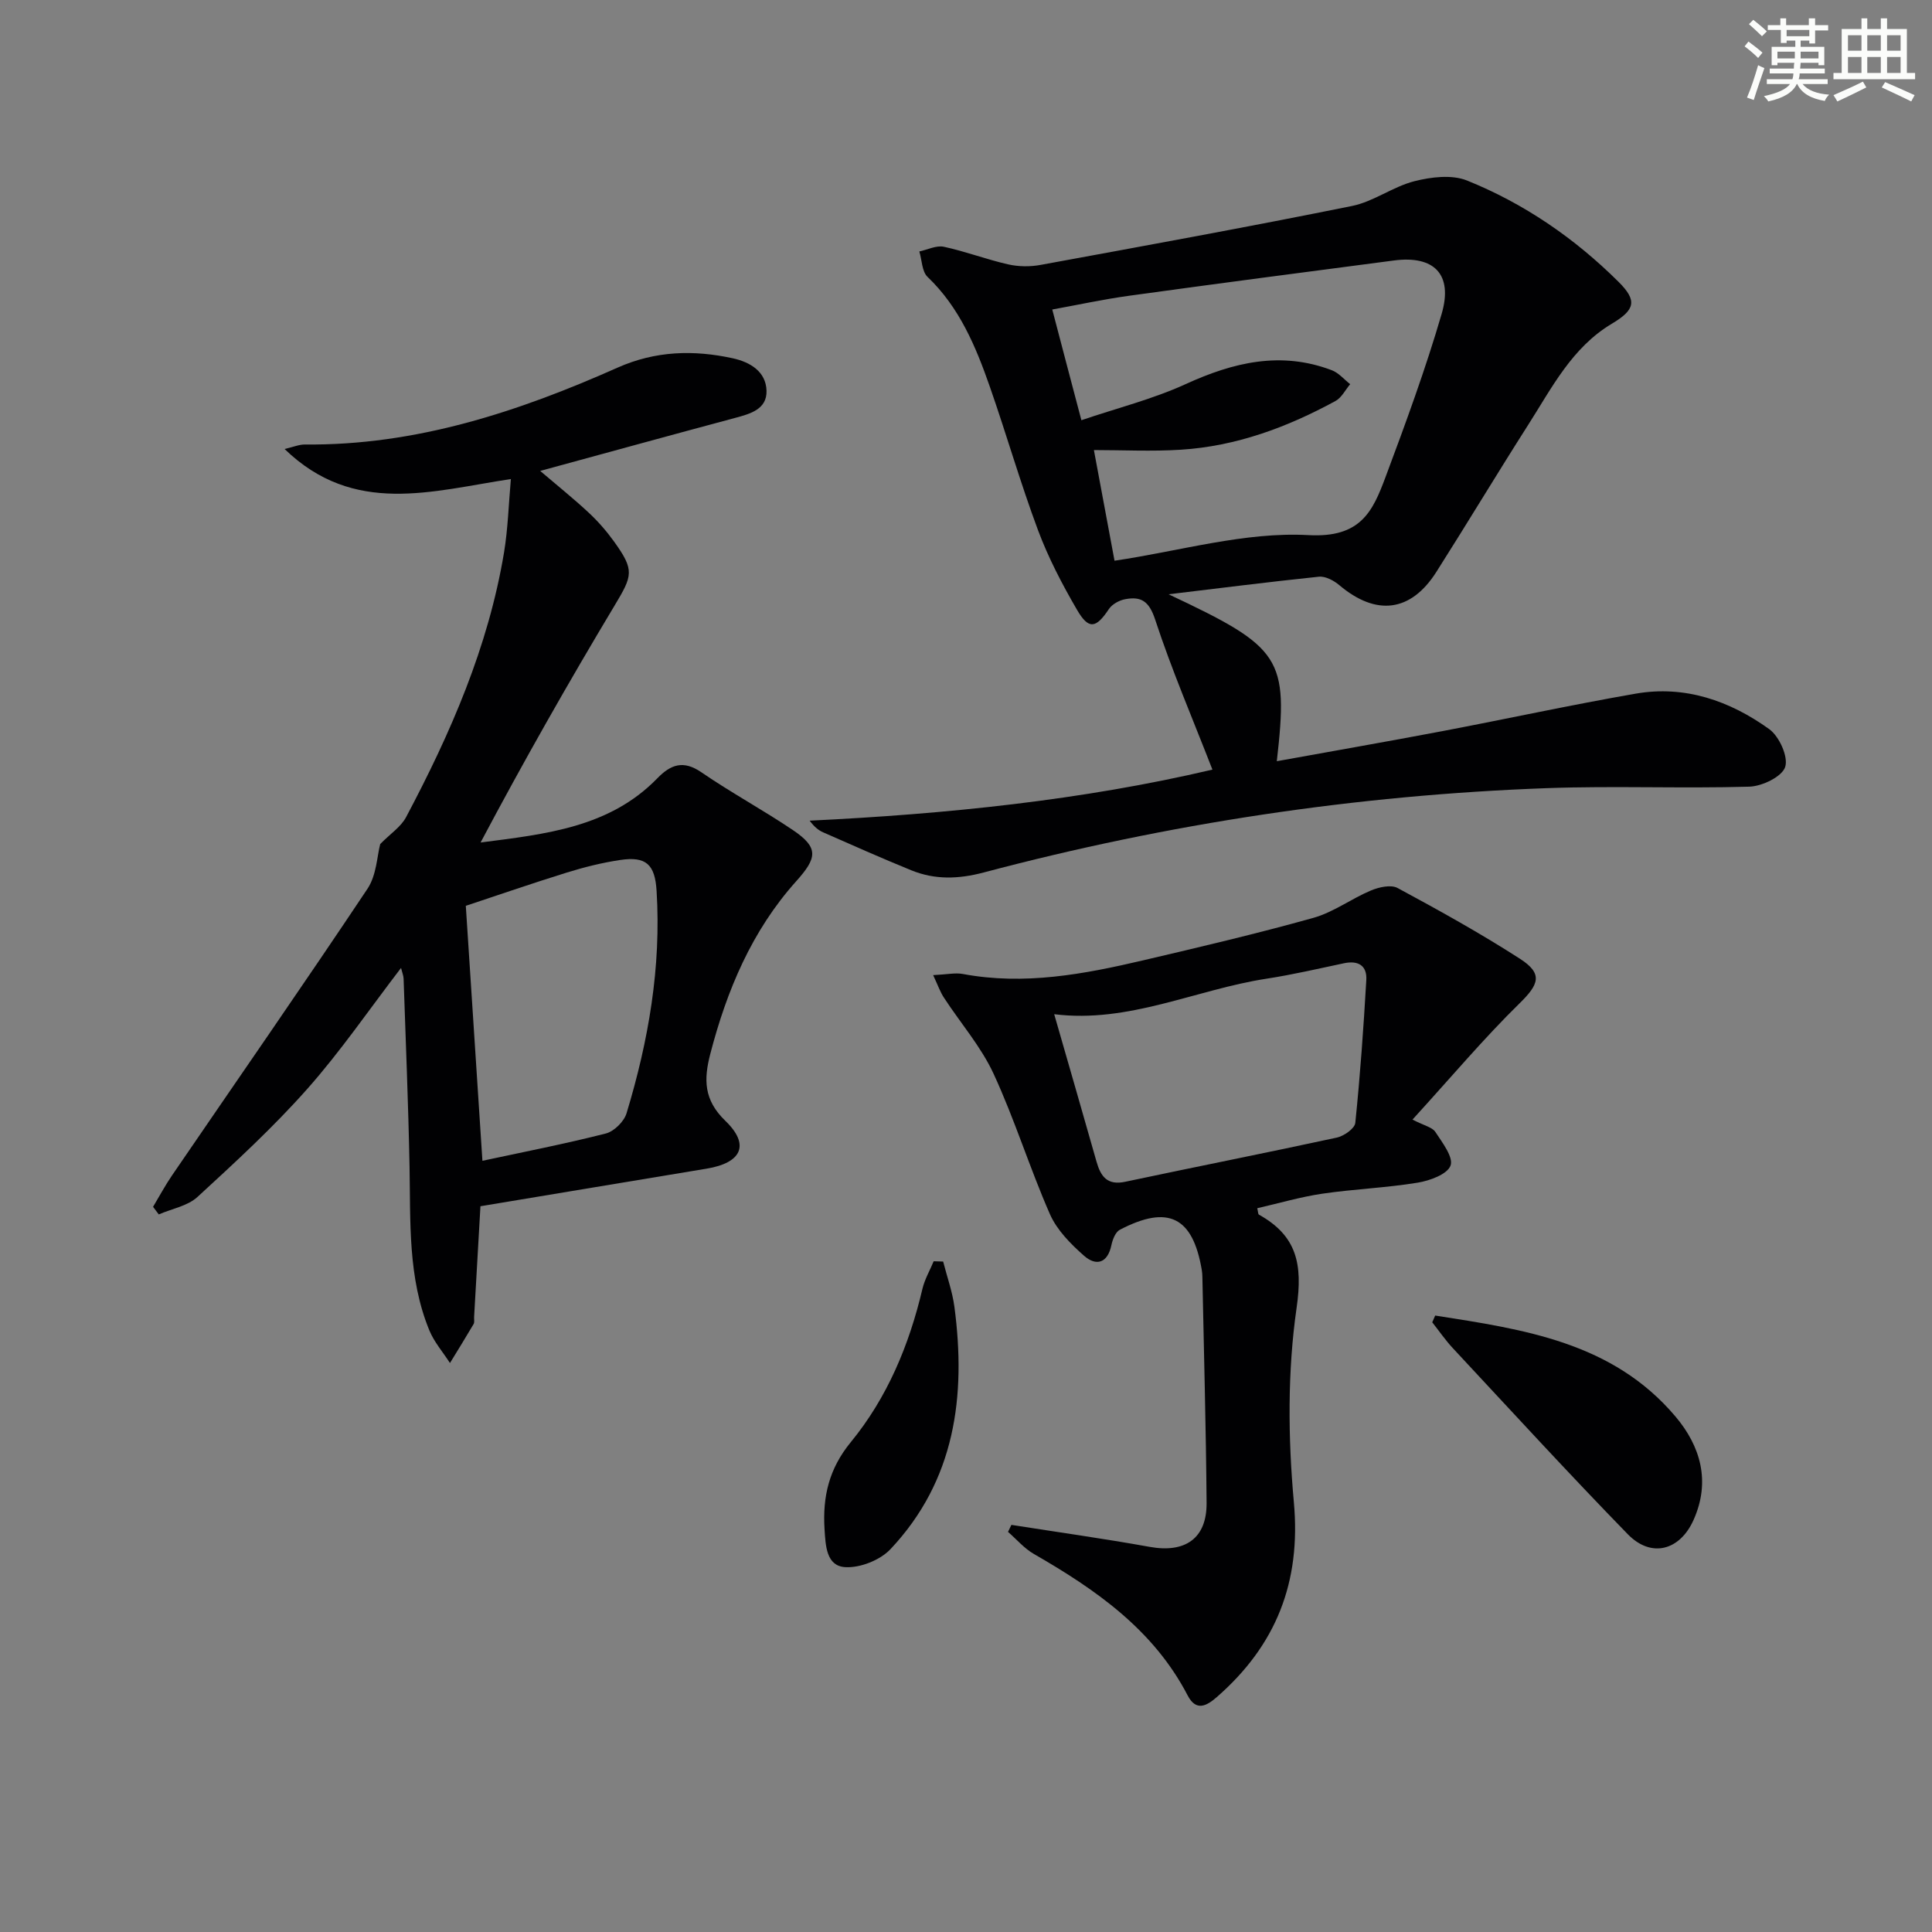
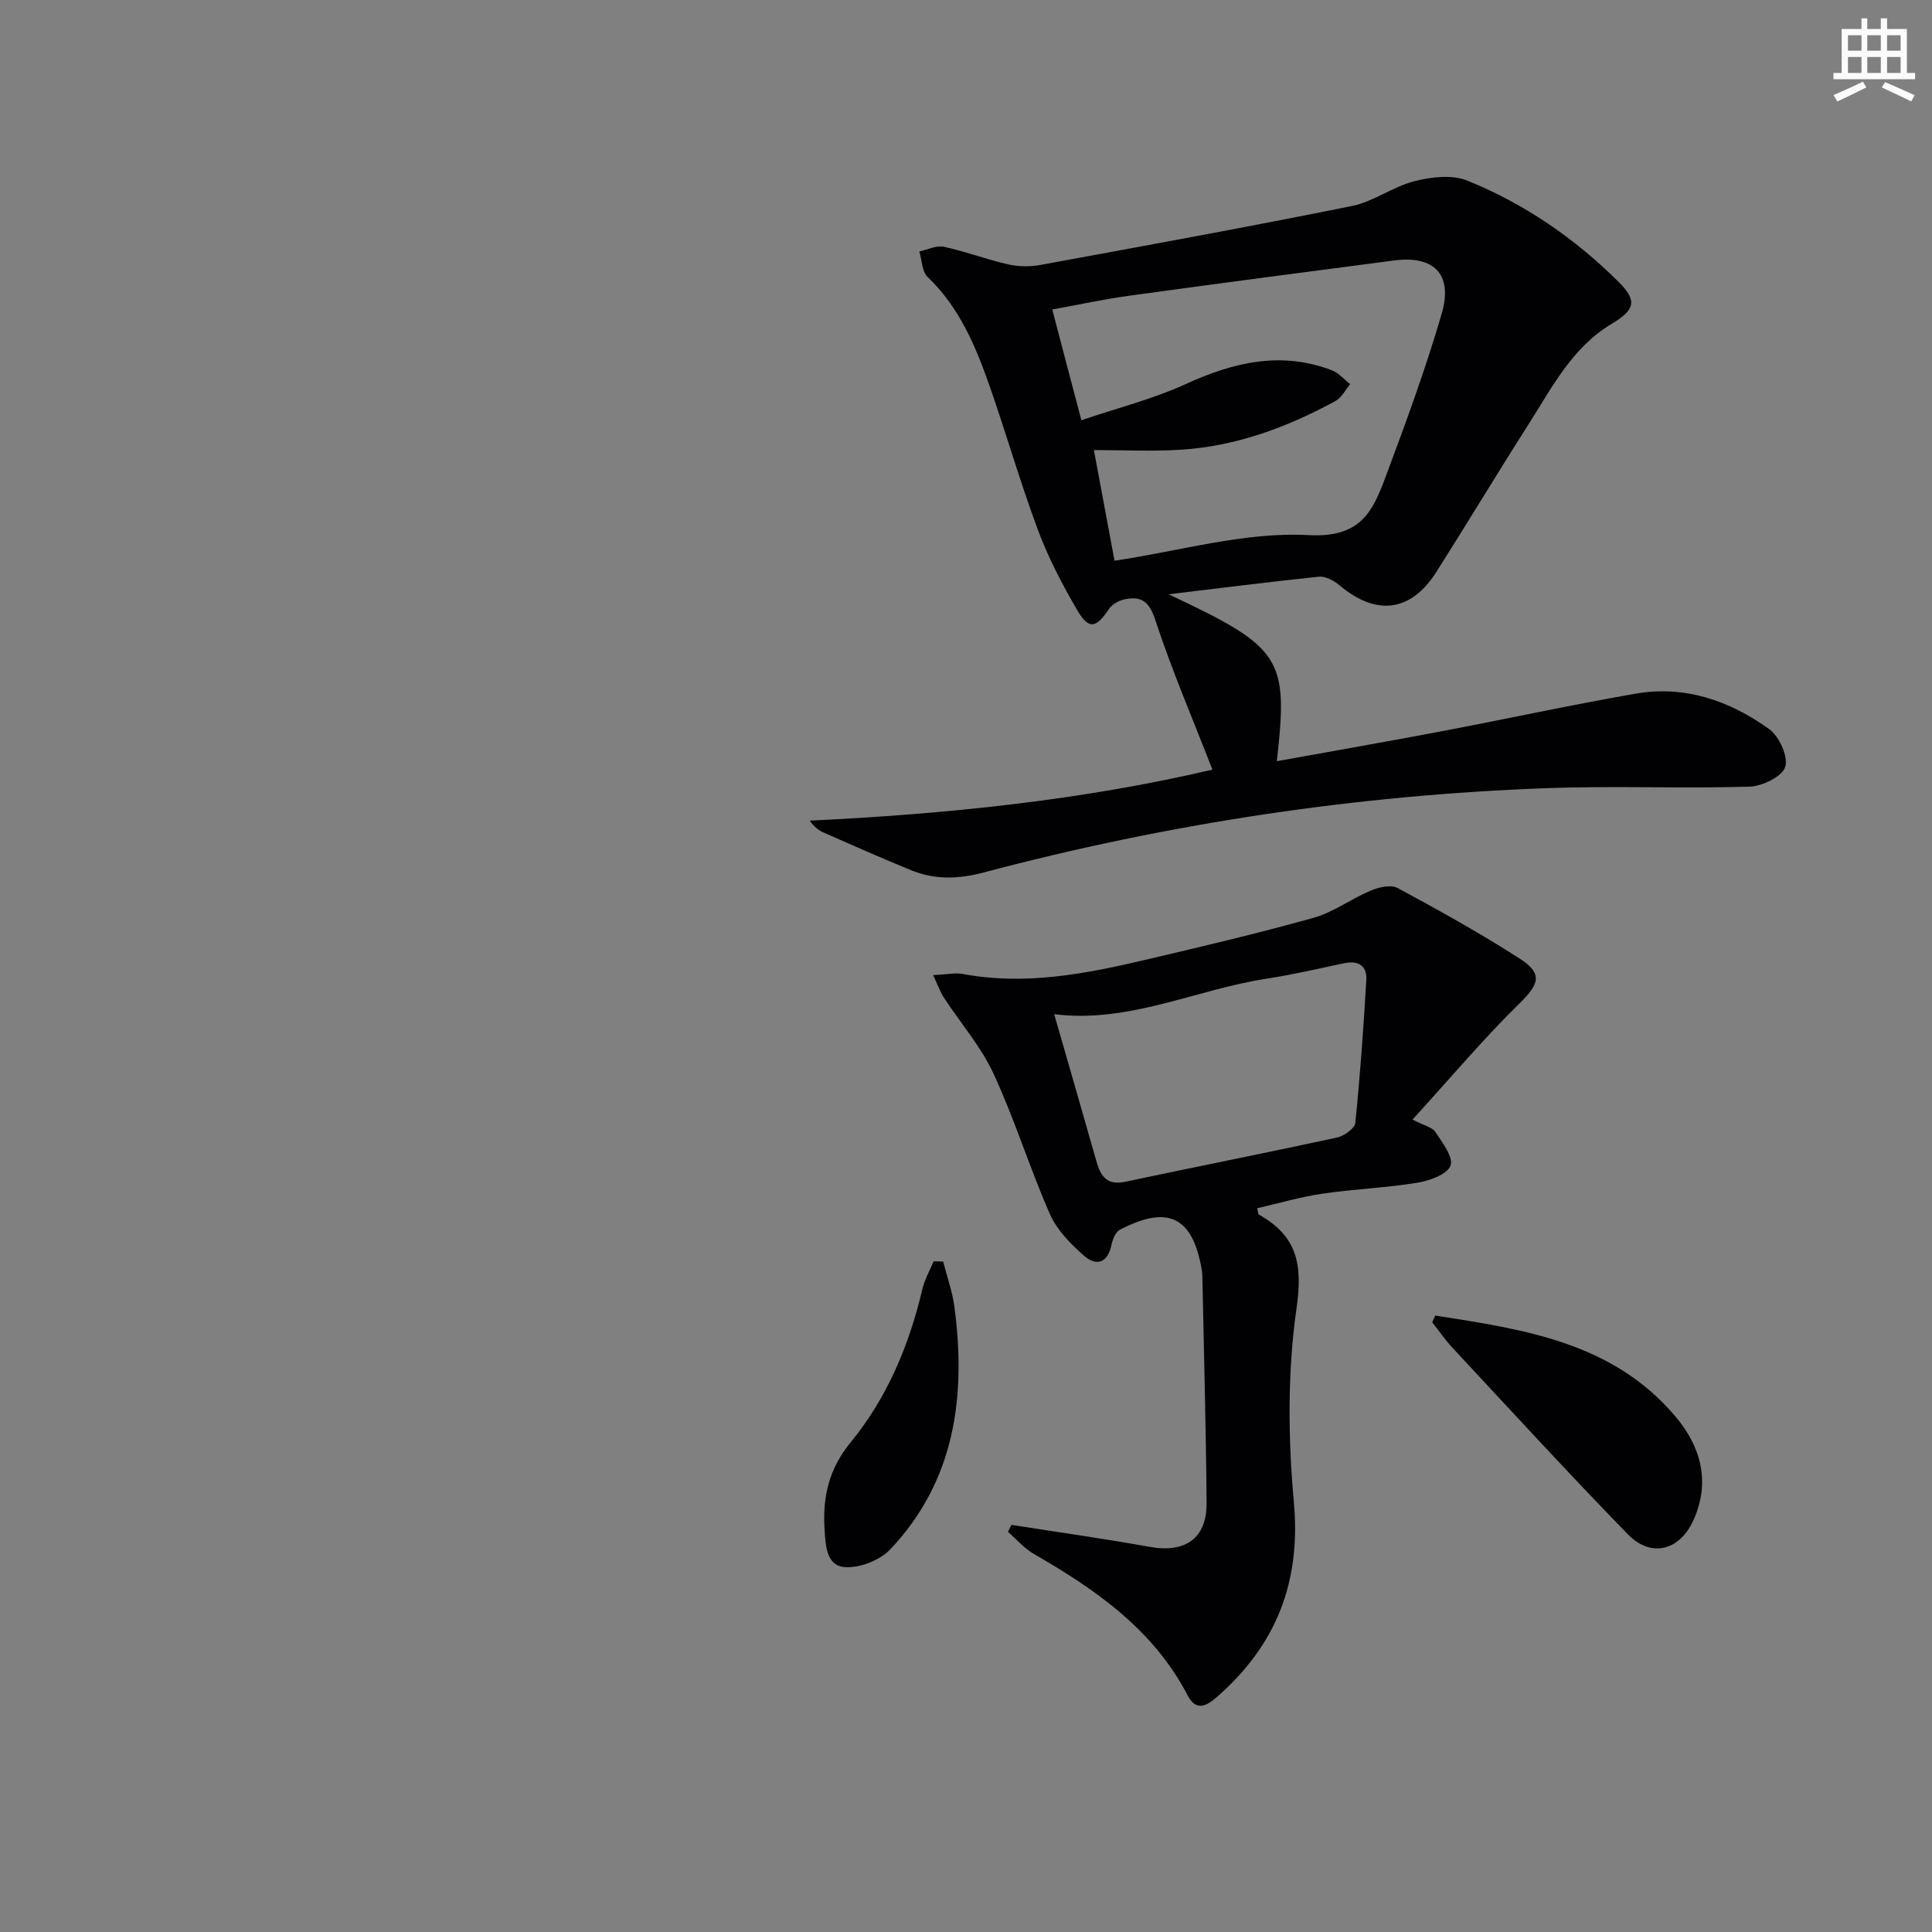
<svg xmlns="http://www.w3.org/2000/svg" enable-background="new 0 0 400 400" viewBox="0 0 400 400">
  <rect x="0" y="0" width="400" height="400" fill="#808080" stroke="none" />
  <g fill="#010103">
-     <path d="m241.94 123.04c23.45 11.03 24.85 13.09 22.41 34.56 11.54-2.09 22.91-4.07 34.24-6.22 13.37-2.54 26.67-5.44 40.08-7.77 10.19-1.77 19.48 1.49 27.63 7.35 2.08 1.5 3.99 5.74 3.3 7.84-.66 2.01-4.77 3.99-7.42 4.07-13.98.41-28-.2-41.97.31-39.47 1.44-78.34 7.32-116.52 17.45-5.25 1.39-10.12 1.55-15.03-.45-6.13-2.5-12.19-5.19-18.25-7.86-1.01-.44-1.88-1.2-2.78-2.41 28.4-1.37 56.51-4.25 83.39-10.57-4.08-10.5-8.44-20.65-11.87-31.1-1.25-3.79-2.91-4.81-6.21-4.18-1.22.23-2.68 1.03-3.35 2.03-2.68 4.02-4.18 4.34-6.62.14-3.07-5.27-5.93-10.76-8.06-16.46-3.65-9.78-6.53-19.84-9.97-29.69-2.91-8.33-6.28-16.43-12.9-22.75-1.17-1.12-1.16-3.48-1.7-5.27 1.7-.36 3.52-1.3 5.07-.97 4.48.96 8.81 2.62 13.29 3.64 2.15.49 4.55.52 6.72.12 21.53-3.95 43.07-7.87 64.52-12.21 4.45-.9 8.44-3.99 12.88-5.12 3.47-.88 7.76-1.41 10.9-.15 11.82 4.76 22.26 11.93 31.33 20.93 3.98 3.94 3.51 5.83-1.35 8.73-8.25 4.93-12.41 13.27-17.31 20.94-6.43 10.08-12.59 20.34-19 30.43-5.3 8.34-12.46 9.19-20.09 2.76-1.13-.96-2.88-1.9-4.24-1.76-10.39 1.08-20.75 2.4-31.12 3.64zm-18.05-36.04c7.33-2.49 14.74-4.35 21.58-7.47 9.9-4.53 19.73-6.88 30.26-2.88 1.43.54 2.55 1.9 3.81 2.89-1 1.18-1.77 2.79-3.04 3.48-10 5.45-20.57 9.37-32.03 10.09-6 .38-12.04.07-17.99.07 1.54 8.25 2.95 15.82 4.27 22.91 13.61-2.01 27-6.02 40.14-5.3 10.85.6 13.31-4.9 15.98-12.05 4.17-11.15 8.28-22.35 11.61-33.76 2.39-8.2-1.57-12.14-9.88-11.05-18.27 2.39-36.55 4.78-54.81 7.3-5.44.75-10.83 1.93-15.93 2.85 1.98 7.59 3.8 14.46 6.03 22.92z" />
-     <path d="m99.47 249.74c-.44 7.68-.87 15.3-1.31 22.92-.03.5.12 1.1-.11 1.48-1.59 2.71-3.25 5.38-4.89 8.06-1.44-2.24-3.26-4.32-4.26-6.74-4.49-10.91-3.89-22.47-4.11-33.94-.25-12.97-.79-25.94-1.23-38.91-.02-.6-.28-1.2-.53-2.21-6.63 8.65-12.54 17.3-19.44 25.08-7.03 7.93-14.89 15.16-22.71 22.34-2.05 1.88-5.31 2.44-8.01 3.61-.39-.52-.79-1.04-1.18-1.57 1.3-2.17 2.5-4.42 3.93-6.51 13.51-19.77 27.18-39.43 40.47-59.35 1.88-2.82 1.98-6.82 2.63-9.25 2.09-2.13 4.28-3.55 5.35-5.56 9.21-17.36 17.04-35.28 20.29-54.84.8-4.86.94-9.83 1.41-15.17-16.36 2.47-32.47 7.7-46.85-6.22 1.85-.43 3.02-.94 4.19-.93 22.95.23 44.15-6.75 64.76-15.92 7.83-3.48 15.74-3.7 23.85-1.93 3.6.79 6.87 2.75 6.98 6.72.1 3.86-3.38 4.78-6.56 5.64-13.26 3.55-26.5 7.2-40.3 10.96 3.56 3.04 6.9 5.71 10.01 8.61 1.94 1.8 3.71 3.83 5.26 5.98 4.32 6 3.87 7.06.11 13.32-9.62 16.04-18.86 32.31-27.72 49.02 13.46-1.74 26.68-3.09 36.6-13.3 2.78-2.86 5.37-3.8 9.11-1.24 6.16 4.23 12.77 7.8 18.97 11.98 5.42 3.66 4.98 5.77.64 10.61-9.16 10.22-14.35 22.57-17.77 35.75-1.35 5.23-1.38 9.48 3.13 13.83 5.17 4.99 3.35 8.7-3.89 9.9-15.51 2.56-31.03 5.16-46.82 7.78zm.41-9.41c8.46-1.82 17.06-3.49 25.54-5.65 1.72-.44 3.78-2.47 4.3-4.19 4.55-14.99 7.2-30.28 6.22-46.05-.34-5.43-2.13-7.2-7.53-6.39-3.75.56-7.48 1.49-11.11 2.62-7.28 2.26-14.48 4.76-20.86 6.87 1.12 17.15 2.27 34.79 3.44 52.79z" />
+     <path d="m241.94 123.04c23.45 11.03 24.85 13.09 22.41 34.56 11.54-2.09 22.91-4.07 34.24-6.22 13.37-2.54 26.67-5.44 40.08-7.77 10.19-1.77 19.48 1.49 27.63 7.35 2.08 1.5 3.99 5.74 3.3 7.84-.66 2.01-4.77 3.99-7.42 4.07-13.98.41-28-.2-41.97.31-39.47 1.44-78.34 7.32-116.52 17.45-5.25 1.39-10.12 1.55-15.03-.45-6.13-2.5-12.19-5.19-18.25-7.86-1.01-.44-1.88-1.2-2.78-2.41 28.4-1.37 56.51-4.25 83.39-10.57-4.08-10.5-8.44-20.65-11.87-31.1-1.25-3.79-2.91-4.81-6.21-4.18-1.22.23-2.68 1.03-3.35 2.03-2.68 4.02-4.18 4.34-6.62.14-3.07-5.27-5.93-10.76-8.06-16.46-3.65-9.78-6.53-19.84-9.97-29.69-2.91-8.33-6.28-16.43-12.9-22.75-1.17-1.12-1.16-3.48-1.7-5.27 1.7-.36 3.52-1.3 5.07-.97 4.48.96 8.81 2.62 13.29 3.64 2.15.49 4.55.52 6.72.12 21.53-3.95 43.07-7.87 64.52-12.21 4.45-.9 8.44-3.99 12.88-5.12 3.47-.88 7.76-1.41 10.9-.15 11.82 4.76 22.26 11.93 31.33 20.93 3.98 3.94 3.51 5.83-1.35 8.73-8.25 4.93-12.41 13.27-17.31 20.94-6.43 10.08-12.59 20.34-19 30.43-5.3 8.34-12.46 9.19-20.09 2.76-1.13-.96-2.88-1.9-4.24-1.76-10.39 1.08-20.75 2.4-31.12 3.64zm-18.05-36.04c7.33-2.49 14.74-4.35 21.58-7.47 9.9-4.53 19.73-6.88 30.26-2.88 1.43.54 2.55 1.9 3.81 2.89-1 1.18-1.77 2.79-3.04 3.48-10 5.45-20.57 9.37-32.03 10.09-6 .38-12.04.07-17.99.07 1.54 8.25 2.95 15.82 4.27 22.91 13.61-2.01 27-6.02 40.14-5.3 10.85.6 13.31-4.9 15.98-12.05 4.17-11.15 8.28-22.35 11.61-33.76 2.39-8.2-1.57-12.14-9.88-11.05-18.27 2.39-36.55 4.78-54.81 7.3-5.44.75-10.83 1.93-15.93 2.85 1.98 7.59 3.8 14.46 6.03 22.92" />
    <path d="m193.2 201.89c2.88-.14 4.58-.53 6.14-.24 12.72 2.39 25.08.05 37.37-2.83 11.78-2.76 23.57-5.53 35.22-8.79 4.17-1.17 7.86-3.97 11.92-5.67 1.65-.69 4.13-1.25 5.5-.51 8.59 4.63 17.14 9.37 25.34 14.65 4.83 3.11 3.93 5.31-.12 9.27-7.3 7.15-13.9 15-22.13 24.03 2.45 1.26 4.09 1.58 4.73 2.55 1.44 2.2 3.78 5.23 3.15 6.97-.66 1.8-4.29 3.13-6.81 3.54-6.53 1.07-13.19 1.32-19.74 2.28-4.53.67-8.97 1.98-13.47 3.01.18.74.16 1.22.35 1.33 7.81 4.36 9.11 10.18 7.8 19.27-1.9 13.2-1.78 26.94-.57 40.27 1.51 16.6-3.7 29.64-15.95 40.34-2.11 1.84-4.28 3.04-6.04-.34-7.08-13.62-19.01-21.91-31.84-29.29-2-1.15-3.58-3.03-5.35-4.57.23-.48.46-.97.7-1.45 9.54 1.5 19.12 2.84 28.62 4.55 7.35 1.33 11.85-1.73 11.79-9.1-.12-15.59-.56-31.18-.87-46.77-.01-.5-.04-1-.13-1.49-1.86-10.97-6.96-13.51-16.96-8.29-.9.47-1.5 2.01-1.74 3.16-.79 3.79-3.16 4.42-5.66 2.23-2.77-2.44-5.62-5.32-7.07-8.61-4.2-9.56-7.29-19.61-11.67-29.08-2.6-5.62-6.84-10.48-10.26-15.73-.77-1.14-1.22-2.49-2.25-4.69zm25.06 8.09c3.02 10.51 5.92 20.5 8.76 30.52.87 3.08 2.23 4.97 5.96 4.17 14.58-3.1 29.21-5.98 43.78-9.14 1.49-.32 3.72-1.88 3.84-3.05 1.01-9.84 1.71-19.72 2.28-29.59.17-2.96-1.66-4.09-4.62-3.46-5.34 1.13-10.66 2.37-16.05 3.2-14.67 2.26-28.51 9.28-43.95 7.35z" />
    <path d="m297.14 272.37c18.25 2.86 36.72 5.47 49.76 20.92 5.17 6.12 7.3 13.41 3.74 21.38-2.83 6.35-8.76 7.97-13.63 2.97-12.29-12.62-24.19-25.61-36.2-38.5-1.56-1.67-2.86-3.58-4.28-5.37.2-.47.41-.93.61-1.4z" />
    <path d="m195.27 261.19c.79 3.12 1.91 6.2 2.33 9.37 2.45 18.51.16 35.95-13.23 50.17-2.14 2.28-6.29 3.92-9.38 3.73-3.91-.24-4.06-4.4-4.28-7.89-.41-6.72.92-12.48 5.43-17.98 7.56-9.22 12.1-20.11 14.84-31.75.47-1.98 1.54-3.81 2.33-5.71.66.03 1.31.05 1.96.06z" />
  </g>
-   <path d="m361.2 9.6.8-1c.9.7 1.9 1.4 2.9 2.3l-.9 1.1c-1-1-2-1.8-2.8-2.4zm.5 10.6c.9-2.1 1.6-4.3 2.3-6.7.4.2.8.4 1.3.6-.7 2.1-1.5 4.3-2.2 6.6zm.4-15.2.9-.9c1 .8 2 1.6 2.8 2.4l-1 1c-.9-.9-1.8-1.7-2.7-2.5zm12.5-1.2h1.2v1.4h2.7v1.1h-2.7v2.7h-1.2v-.6h-1.8v1.3h4.9v3.8h-1.2v-.5h-3.7c0 .4-.1.9-.1 1.2h5.1v1h-5.2c0 .5-.1.9-.2 1.2h6v1h-5.2c1.1 1.3 2.9 2 5.5 2.2-.4.4-.7.8-.9 1.3-2.9-.5-4.8-1.6-5.7-3.5h-.1c-.8 1.7-2.7 2.9-5.9 3.6-.2-.4-.6-.8-.9-1.1 2.8-.6 4.6-1.4 5.4-2.5h-4.8v-1h5.3c.1-.3.2-.7.2-1.2h-4.9v-1h5c0-.4 0-.8.1-1.2h-3.5v.5h-1.2v-3.8h4.9v-1.3h-1.8v.5h-1.2v-2.7h-2.7v-1h2.6v-1.4h1.2v1.4h4.7v-1.4zm-6.6 8.3h3.6c0-.4 0-.9 0-1.4h-3.6zm1.9-4.6h4.7v-1.3h-4.7zm6.6 3.2h-3.7v1.4h3.7z" fill="#fbfcfa" />
  <path d="m385.3 3.8h1.3v2.2h2.8v-2.2h1.3v2.2h4.1v9.1h1.7v1.3h-16.9v-1.3h1.7v-9.1h4.1v-2.2zm.4 13.1.7 1.2c-1.8.9-3.8 1.9-6 2.9-.2-.4-.5-.8-.8-1.3 2.3-1 4.3-1.9 6.1-2.8zm-3.1-6.4h2.8v-3.2h-2.8zm0 4.6h2.8v-3.3h-2.8zm4-4.6h2.8v-3.2h-2.8zm0 4.6h2.8v-3.3h-2.8zm3.7 1.9c2.1.9 4.1 1.8 6.1 2.7l-.7 1.3c-2.2-1.1-4.2-2-6.1-2.9zm3.2-9.7h-2.8v3.2h2.8zm-2.8 7.8h2.8v-3.3h-2.8z" fill="#fbfcfa" />
</svg>